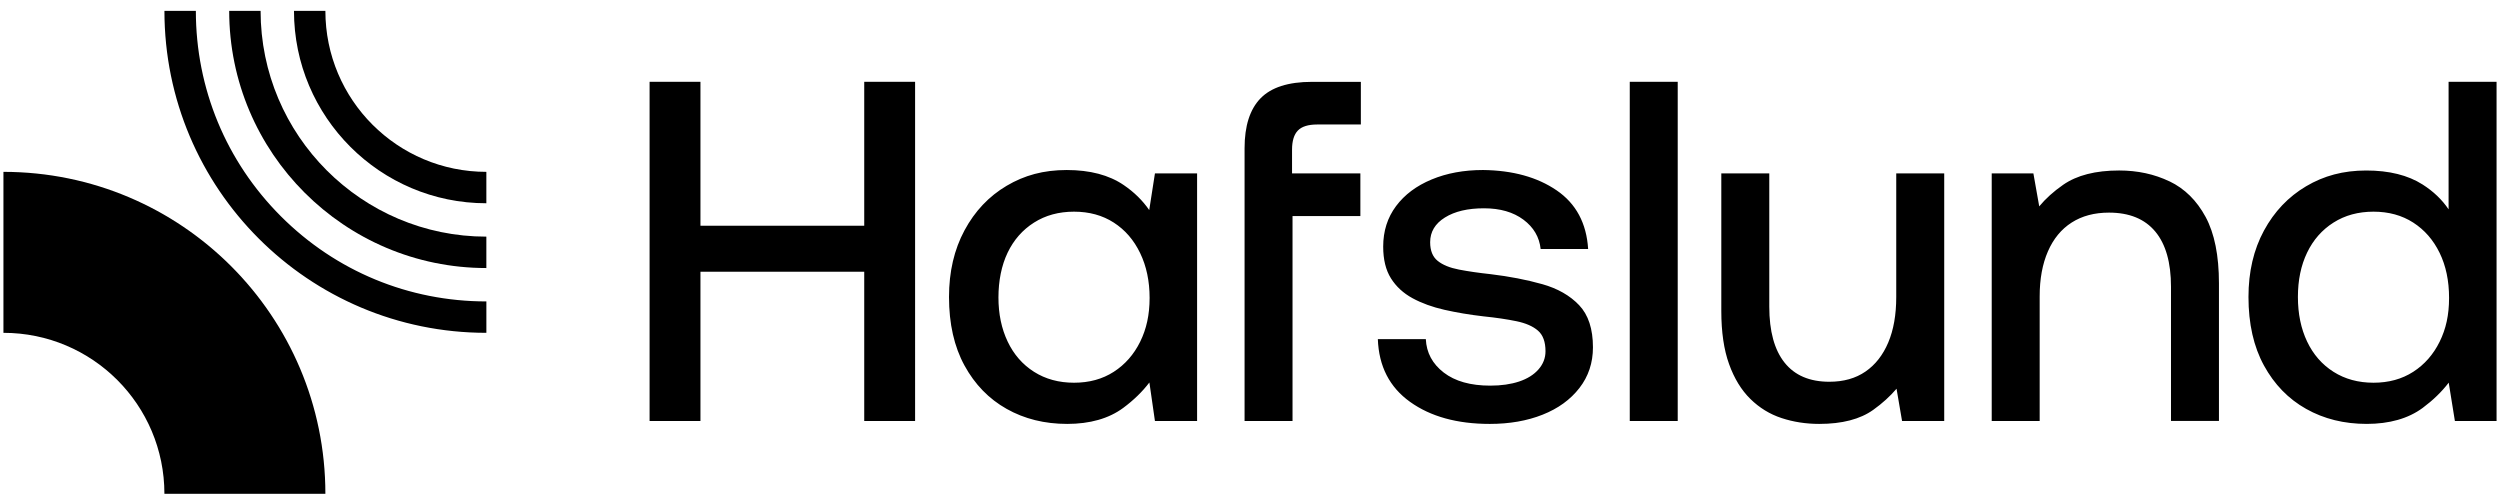
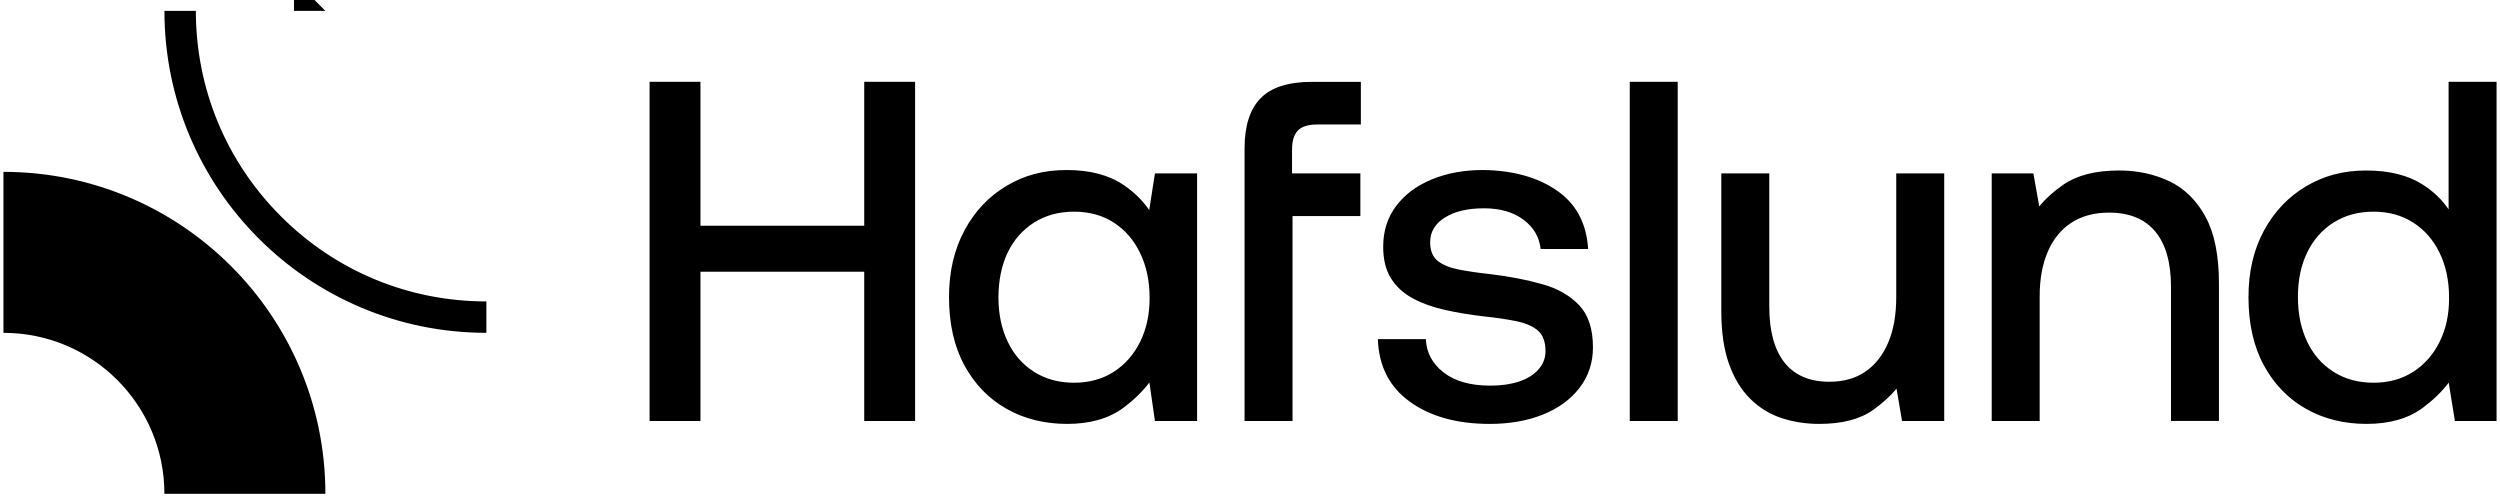
<svg xmlns="http://www.w3.org/2000/svg" viewBox="160 158 1185.45 236.25" width="205" height="41" fill="currentColor" class="_609d9">
-   <path d="M569.8 264.61h-77.66v-68.23h-24.12V357.2h24.12v-70.76h77.66v70.76h24.12V196.38H569.8v68.23zM161.63 239.07v76.33c42.16 0 76.33 34.17 76.33 76.33h76.33c0-84.31-68.35-152.66-152.66-152.66ZM314.29 162.74H299.4c0 50.3 40.92 91.22 91.22 91.22v-14.89c-42.16 0-76.33-34.17-76.33-76.33Z" />
-   <path d="M283.57 162.74h-14.89c0 67.24 54.7 121.94 121.94 121.94v-14.89c-59.03 0-107.05-48.02-107.05-107.05Z" />
+   <path d="M569.8 264.61h-77.66v-68.23h-24.12V357.2h24.12v-70.76h77.66v70.76h24.12V196.38H569.8v68.23zM161.63 239.07v76.33c42.16 0 76.33 34.17 76.33 76.33h76.33c0-84.31-68.35-152.66-152.66-152.66ZM314.29 162.74H299.4v-14.89c-42.16 0-76.33-34.17-76.33-76.33Z" />
  <path d="M252.86 162.74h-14.89c0 84.31 68.35 152.66 152.66 152.66v-14.89c-36.8 0-71.39-14.33-97.41-40.35-26.02-26.02-40.35-60.62-40.35-97.42ZM891.22 292.3c-7.35-2.07-15.47-3.64-24.35-4.71-5.67-.61-10.68-1.34-15.05-2.18-4.37-.84-7.74-2.22-10.11-4.14-2.38-1.91-3.56-4.86-3.56-8.84 0-4.9 2.33-8.81 7.01-11.72 4.67-2.91 10.83-4.36 18.5-4.36s13.9 1.8 18.73 5.4c4.82 3.6 7.54 8.24 8.15 13.9h22.52c-.77-12.25-5.74-21.52-14.93-27.8-9.19-6.28-20.83-9.49-34.92-9.65-9.04 0-17.16 1.49-24.35 4.48-7.2 2.99-12.83 7.2-16.89 12.64-4.06 5.44-6.09 11.83-6.09 19.19 0 6.13 1.22 11.14 3.68 15.05 2.45 3.9 5.86 7.05 10.22 9.42 4.37 2.38 9.42 4.21 15.16 5.51 5.74 1.3 11.91 2.34 18.5 3.1 5.97.61 11.18 1.38 15.62 2.3 4.44.92 7.85 2.41 10.22 4.48 2.37 2.07 3.56 5.32 3.56 9.76 0 3.22-1.11 6.09-3.33 8.62-2.22 2.53-5.29 4.44-9.19 5.74-3.91 1.3-8.47 1.95-13.67 1.95-9.35 0-16.7-2.07-22.06-6.2-5.36-4.13-8.2-9.42-8.5-15.85h-22.75c.46 12.87 5.55 22.79 15.28 29.75 9.73 6.97 22.32 10.45 37.79 10.45 9.34 0 17.69-1.45 25.04-4.37 7.35-2.91 13.17-7.12 17.46-12.64 4.29-5.52 6.43-11.95 6.43-19.3 0-8.73-2.18-15.39-6.55-19.99-4.37-4.6-10.22-7.93-17.58-10ZM1188.74 243.59c-7.2-3.45-15.16-5.17-23.89-5.17-11.18 0-20.03 2.26-26.53 6.78-4.57 3.17-8.34 6.59-11.36 10.24l-2.77-15.64h-19.76v117.4h22.74v-59.05c0-8.27 1.3-15.39 3.91-21.37 2.6-5.97 6.35-10.53 11.26-13.67 4.9-3.14 10.8-4.71 17.69-4.71 9.65 0 16.96 2.99 21.94 8.96 4.98 5.97 7.47 14.71 7.47 26.19v63.64h22.74v-65.25c0-13.17-2.11-23.67-6.32-31.48-4.22-7.81-9.92-13.44-17.12-16.89ZM704.94 257.19c-3.13-4.53-7.16-8.5-12.11-11.87-6.97-4.75-15.97-7.12-27-7.12s-20.07 2.49-28.49 7.47c-8.42 4.98-15.09 12.03-19.99 21.14-4.9 9.11-7.35 19.64-7.35 31.59 0 12.71 2.45 23.55 7.35 32.51 4.9 8.96 11.56 15.82 19.99 20.56 8.42 4.75 18 7.12 28.72 7.12s19.72-2.53 26.54-7.58c4.98-3.69 9.11-7.72 12.42-12.07l2.63 18.27h19.99v-117.4h-19.99l-2.71 17.39Zm-16.82 76.7c-5.36 3.45-11.64 5.17-18.84 5.17s-13.52-1.72-18.96-5.17c-5.44-3.45-9.61-8.23-12.52-14.36-2.91-6.12-4.36-13.1-4.36-20.91s1.45-15.2 4.36-21.25c2.91-6.05 7.08-10.8 12.52-14.25 5.44-3.45 11.75-5.17 18.96-5.17s13.48 1.72 18.84 5.17c5.36 3.45 9.54 8.27 12.52 14.48 2.99 6.2 4.48 13.29 4.48 21.25s-1.49 14.74-4.48 20.79c-2.99 6.05-7.16 10.8-12.52 14.25ZM1059.16 298.39c0 8.43-1.26 15.62-3.79 21.6s-6.13 10.57-10.8 13.78c-4.67 3.22-10.38 4.83-17.12 4.83-9.35 0-16.43-3.02-21.25-9.08-4.82-6.05-7.24-14.89-7.24-26.53v-63.18h-22.75v65.25c0 9.96 1.22 18.35 3.68 25.16 2.45 6.82 5.82 12.33 10.11 16.54 4.29 4.21 9.23 7.24 14.82 9.07 5.59 1.84 11.52 2.76 17.81 2.76 10.87 0 19.41-2.22 25.62-6.66 4.35-3.11 8.02-6.46 11.05-10.02l2.62 15.3h19.99v-117.4h-22.75v58.59ZM1321.07 196.38v60.46c-3.09-4.57-7.18-8.49-12.29-11.75-6.97-4.44-15.89-6.66-26.77-6.66s-20.07 2.49-28.49 7.47c-8.42 4.98-15.09 11.99-19.99 21.02-4.9 9.04-7.35 19.53-7.35 31.48 0 12.71 2.45 23.55 7.35 32.51 4.9 8.96 11.56 15.82 19.99 20.56 8.42 4.75 18 7.12 28.72 7.12s19.72-2.53 26.54-7.58c4.94-3.67 9.05-7.66 12.35-11.98l2.93 18.18h19.76V196.38h-22.75Zm-16.77 137.51c-5.36 3.45-11.64 5.17-18.84 5.17s-13.52-1.72-18.96-5.17c-5.44-3.45-9.61-8.23-12.52-14.36-2.91-6.12-4.36-13.17-4.36-21.14s1.45-14.97 4.36-21.02c2.91-6.05 7.08-10.8 12.52-14.25 5.44-3.45 11.75-5.17 18.96-5.17s13.48 1.72 18.84 5.17c5.36 3.45 9.54 8.24 12.52 14.36 2.99 6.13 4.48 13.25 4.48 21.37s-1.49 14.74-4.48 20.79c-2.99 6.05-7.16 10.8-12.52 14.25ZM757.73 204.19c-5.06 5.21-7.58 13.1-7.58 23.67v129.35h22.74v-97.18h32.17v-20.22h-32.4v-11.26c0-4.13.92-7.16 2.76-9.07 1.84-1.91 4.9-2.87 9.19-2.87h20.68v-20.22h-23.21c-11.18 0-19.3 2.61-24.35 7.81ZM932.8 196.38h22.74v160.83H932.8z" />
</svg>